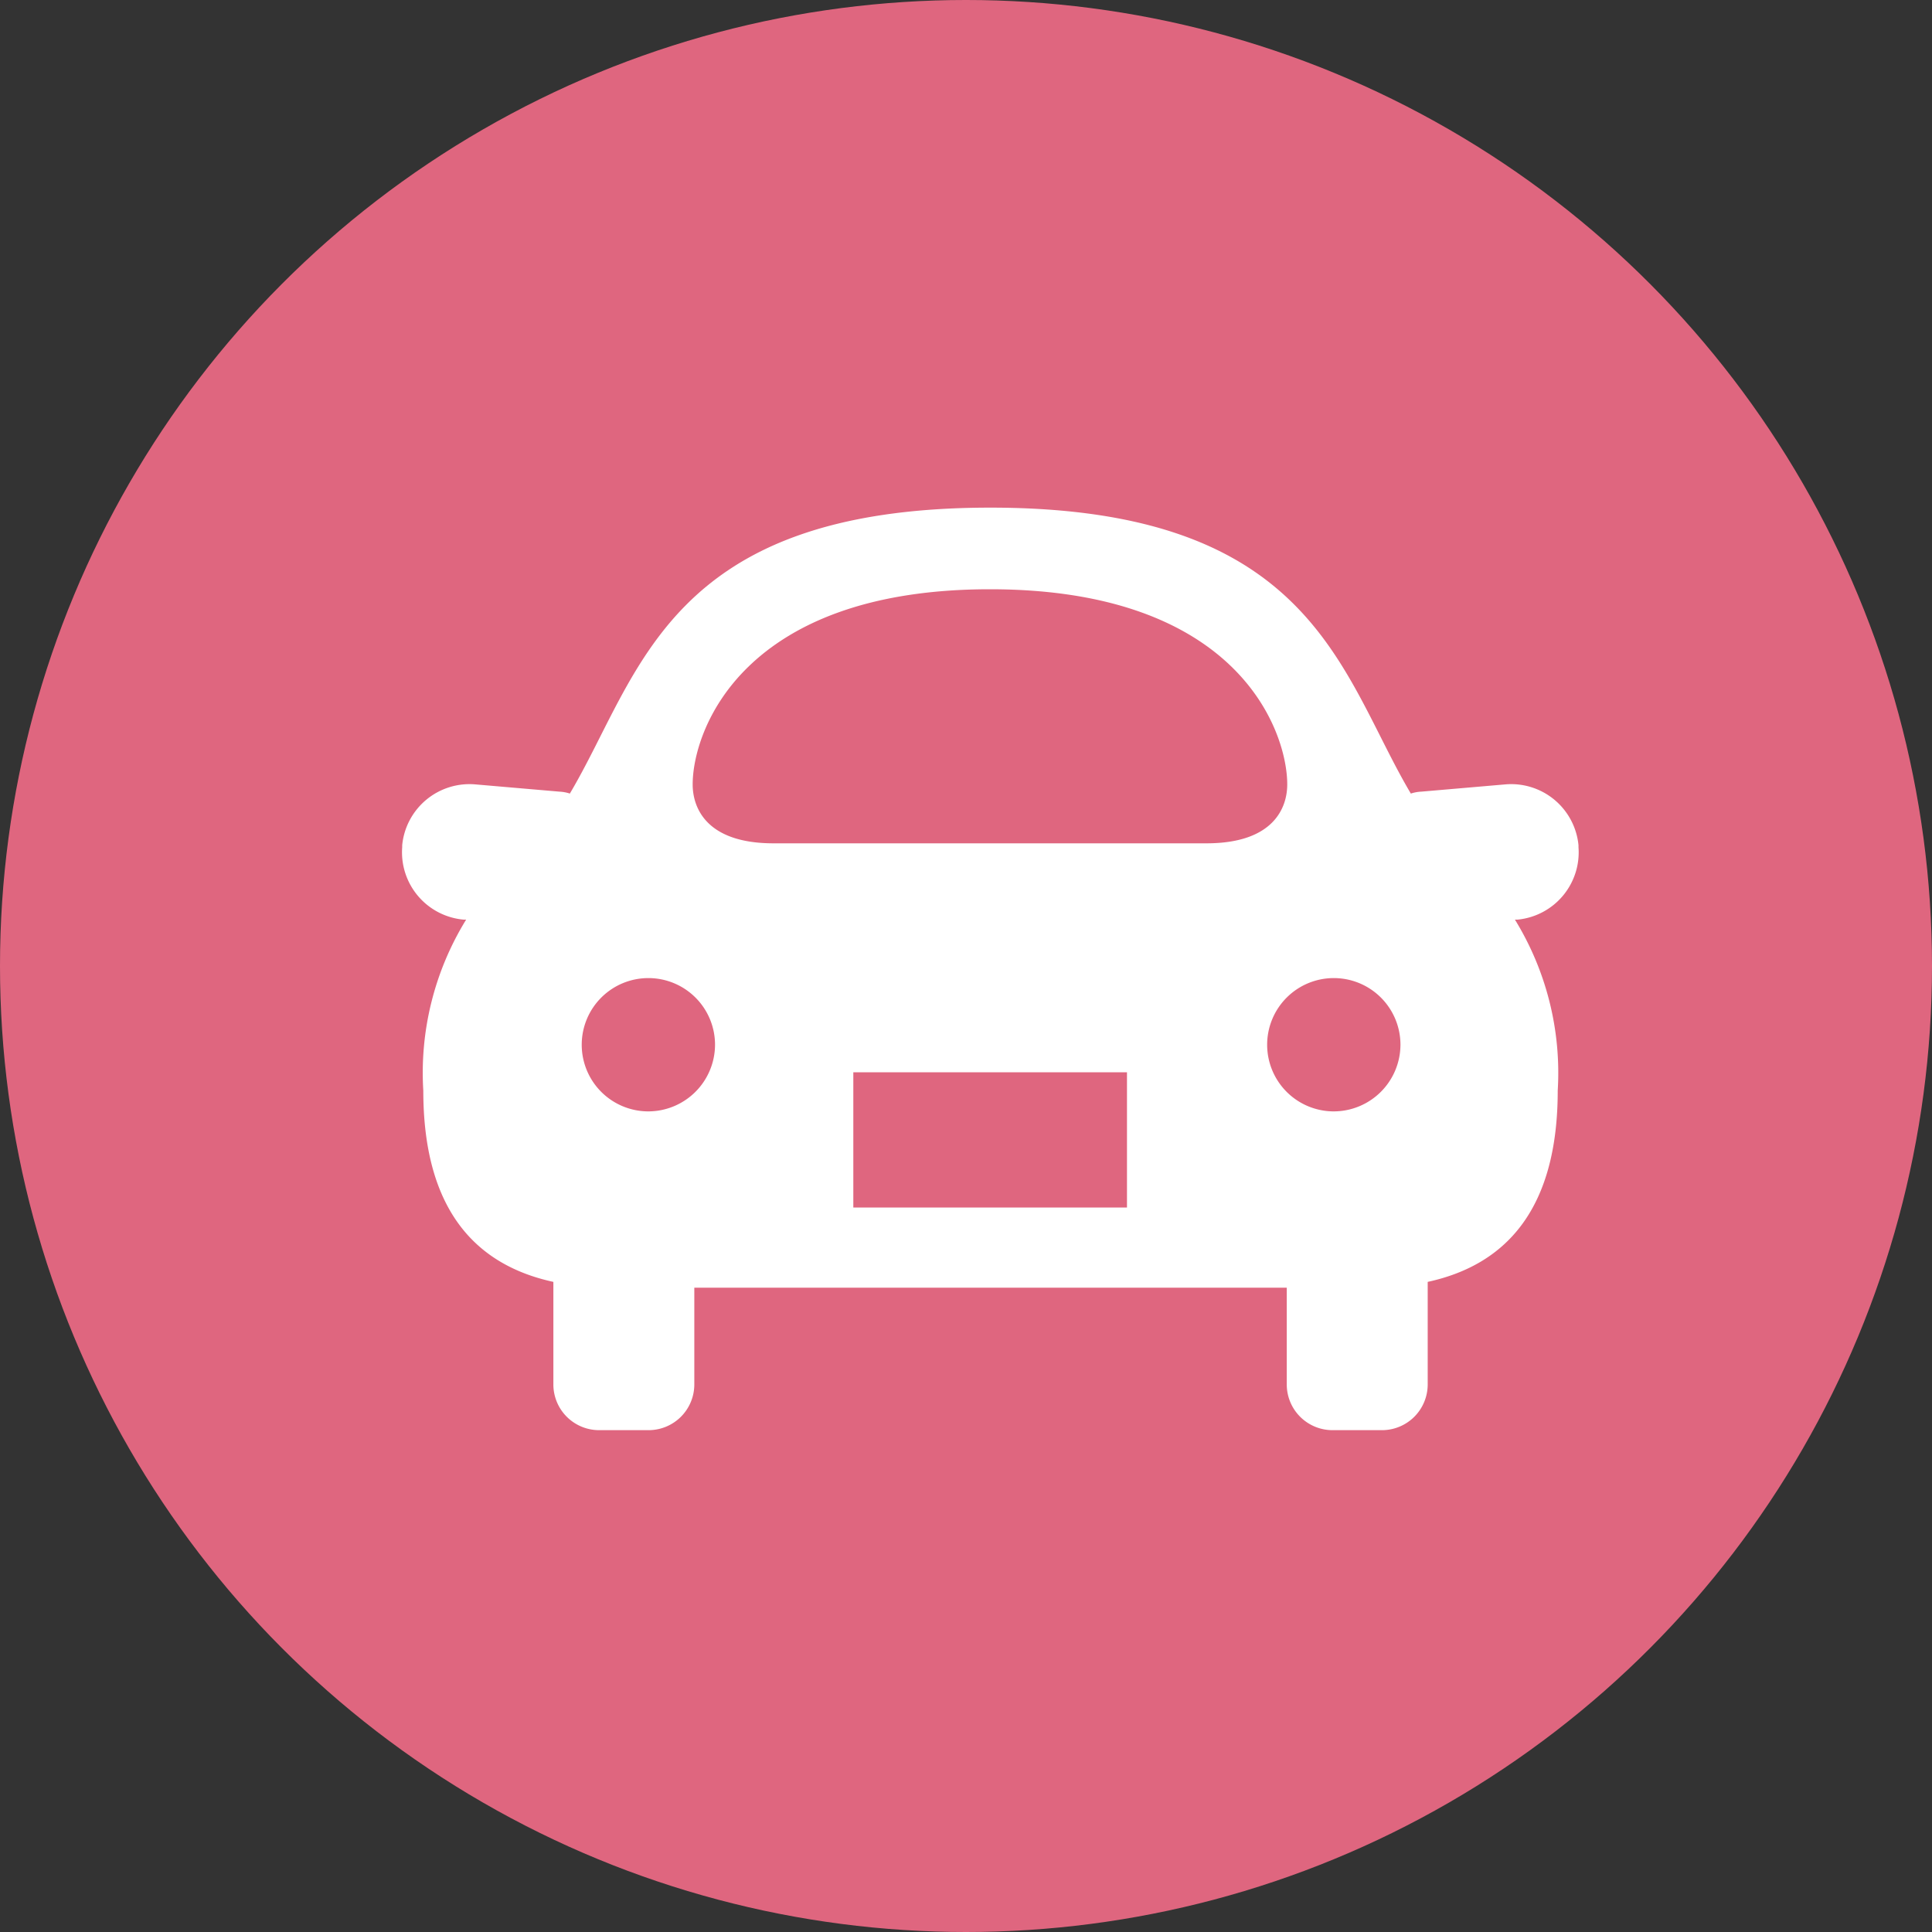
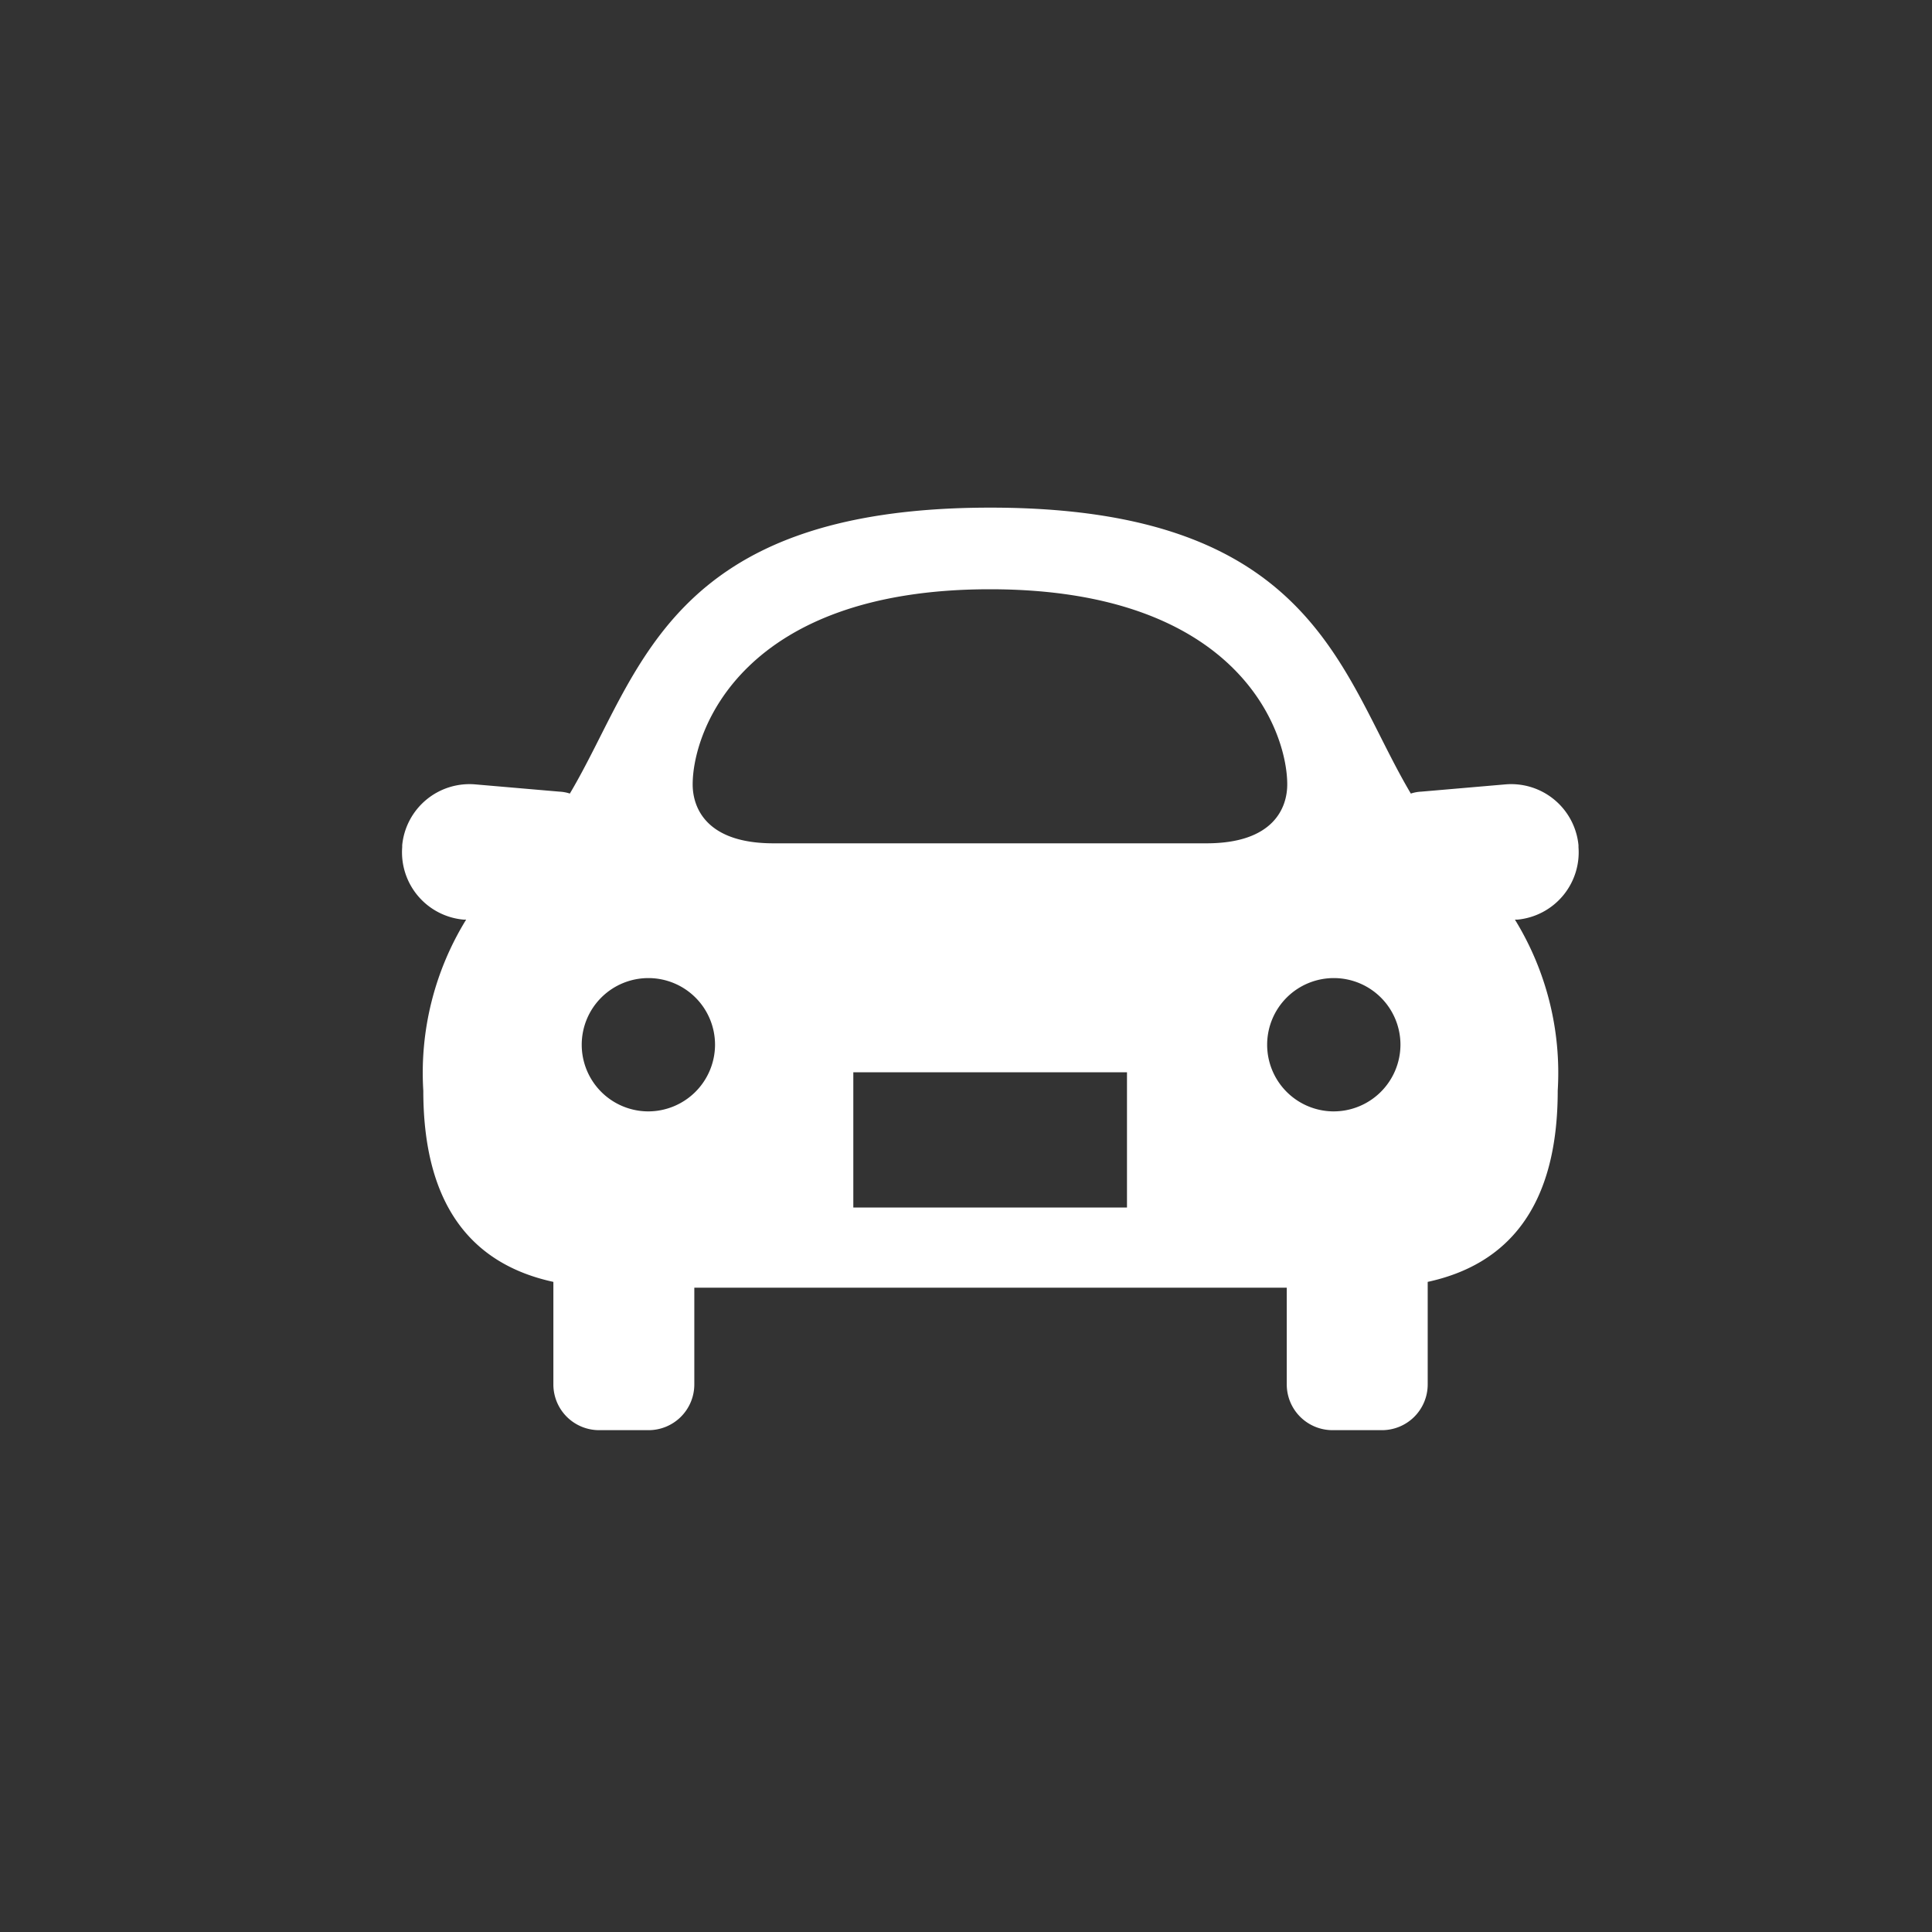
<svg xmlns="http://www.w3.org/2000/svg" id="icn_car01.svg" width="40" height="40" viewBox="0 0 40 40">
  <rect x="0" y="0" width="40" height="40" fill="#333333" stroke="none" />
  <defs>
    <style>
      .cls-1 {
        fill: #df667f;
      }

      .cls-2 {
        fill: #fff;
        fill-rule: evenodd;
      }
    </style>
  </defs>
-   <circle id="楕円形_1" data-name="楕円形 1" class="cls-1" cx="20" cy="20" r="20" />
  <path id="シェイプ_1299" data-name="シェイプ 1299" class="cls-2" d="M554.681,2467.54l0-.04a1.4,1.4,0,0,0-1.515-1.26l-1.738.15a0.807,0.807,0,0,0-.218.04c-1.466-2.47-2-5.92-8.706-5.92s-7.24,3.45-8.706,5.92a0.807,0.807,0,0,0-.218-0.04l-1.739-.15a1.4,1.4,0,0,0-1.514,1.26l0,0.04a1.4,1.4,0,0,0,1.271,1.5h0.053a6.045,6.045,0,0,0-.887,3.54c0,2.41,1.034,3.6,2.693,3.96v2.13a0.947,0.947,0,0,0,.954.94h1.01a0.947,0.947,0,0,0,.954-0.94v-2.01h12.266v2.01a0.947,0.947,0,0,0,.954.94h1.01a0.947,0.947,0,0,0,.954-0.94v-2.13c1.659-.36,2.692-1.55,2.692-3.96a6.053,6.053,0,0,0-.886-3.54h0.053A1.4,1.4,0,0,0,554.681,2467.54Zm-19.277,5.47a1.38,1.38,0,1,1,1.4-1.38A1.384,1.384,0,0,1,535.4,2473.01Zm9.929,1.99h-5.666v-2.8h5.666v2.8Zm-7.32-7.54c-1.393,0-1.672-.74-1.672-1.22,0-1.1,1.014-4.04,6.155-4.04s6.155,2.94,6.155,4.04c0,0.48-.279,1.22-1.672,1.22h-8.966Zm11.582,5.55a1.38,1.38,0,1,1,1.4-1.38A1.384,1.384,0,0,1,549.6,2473.01Z" transform="translate(-522 -2450)" />
</svg>